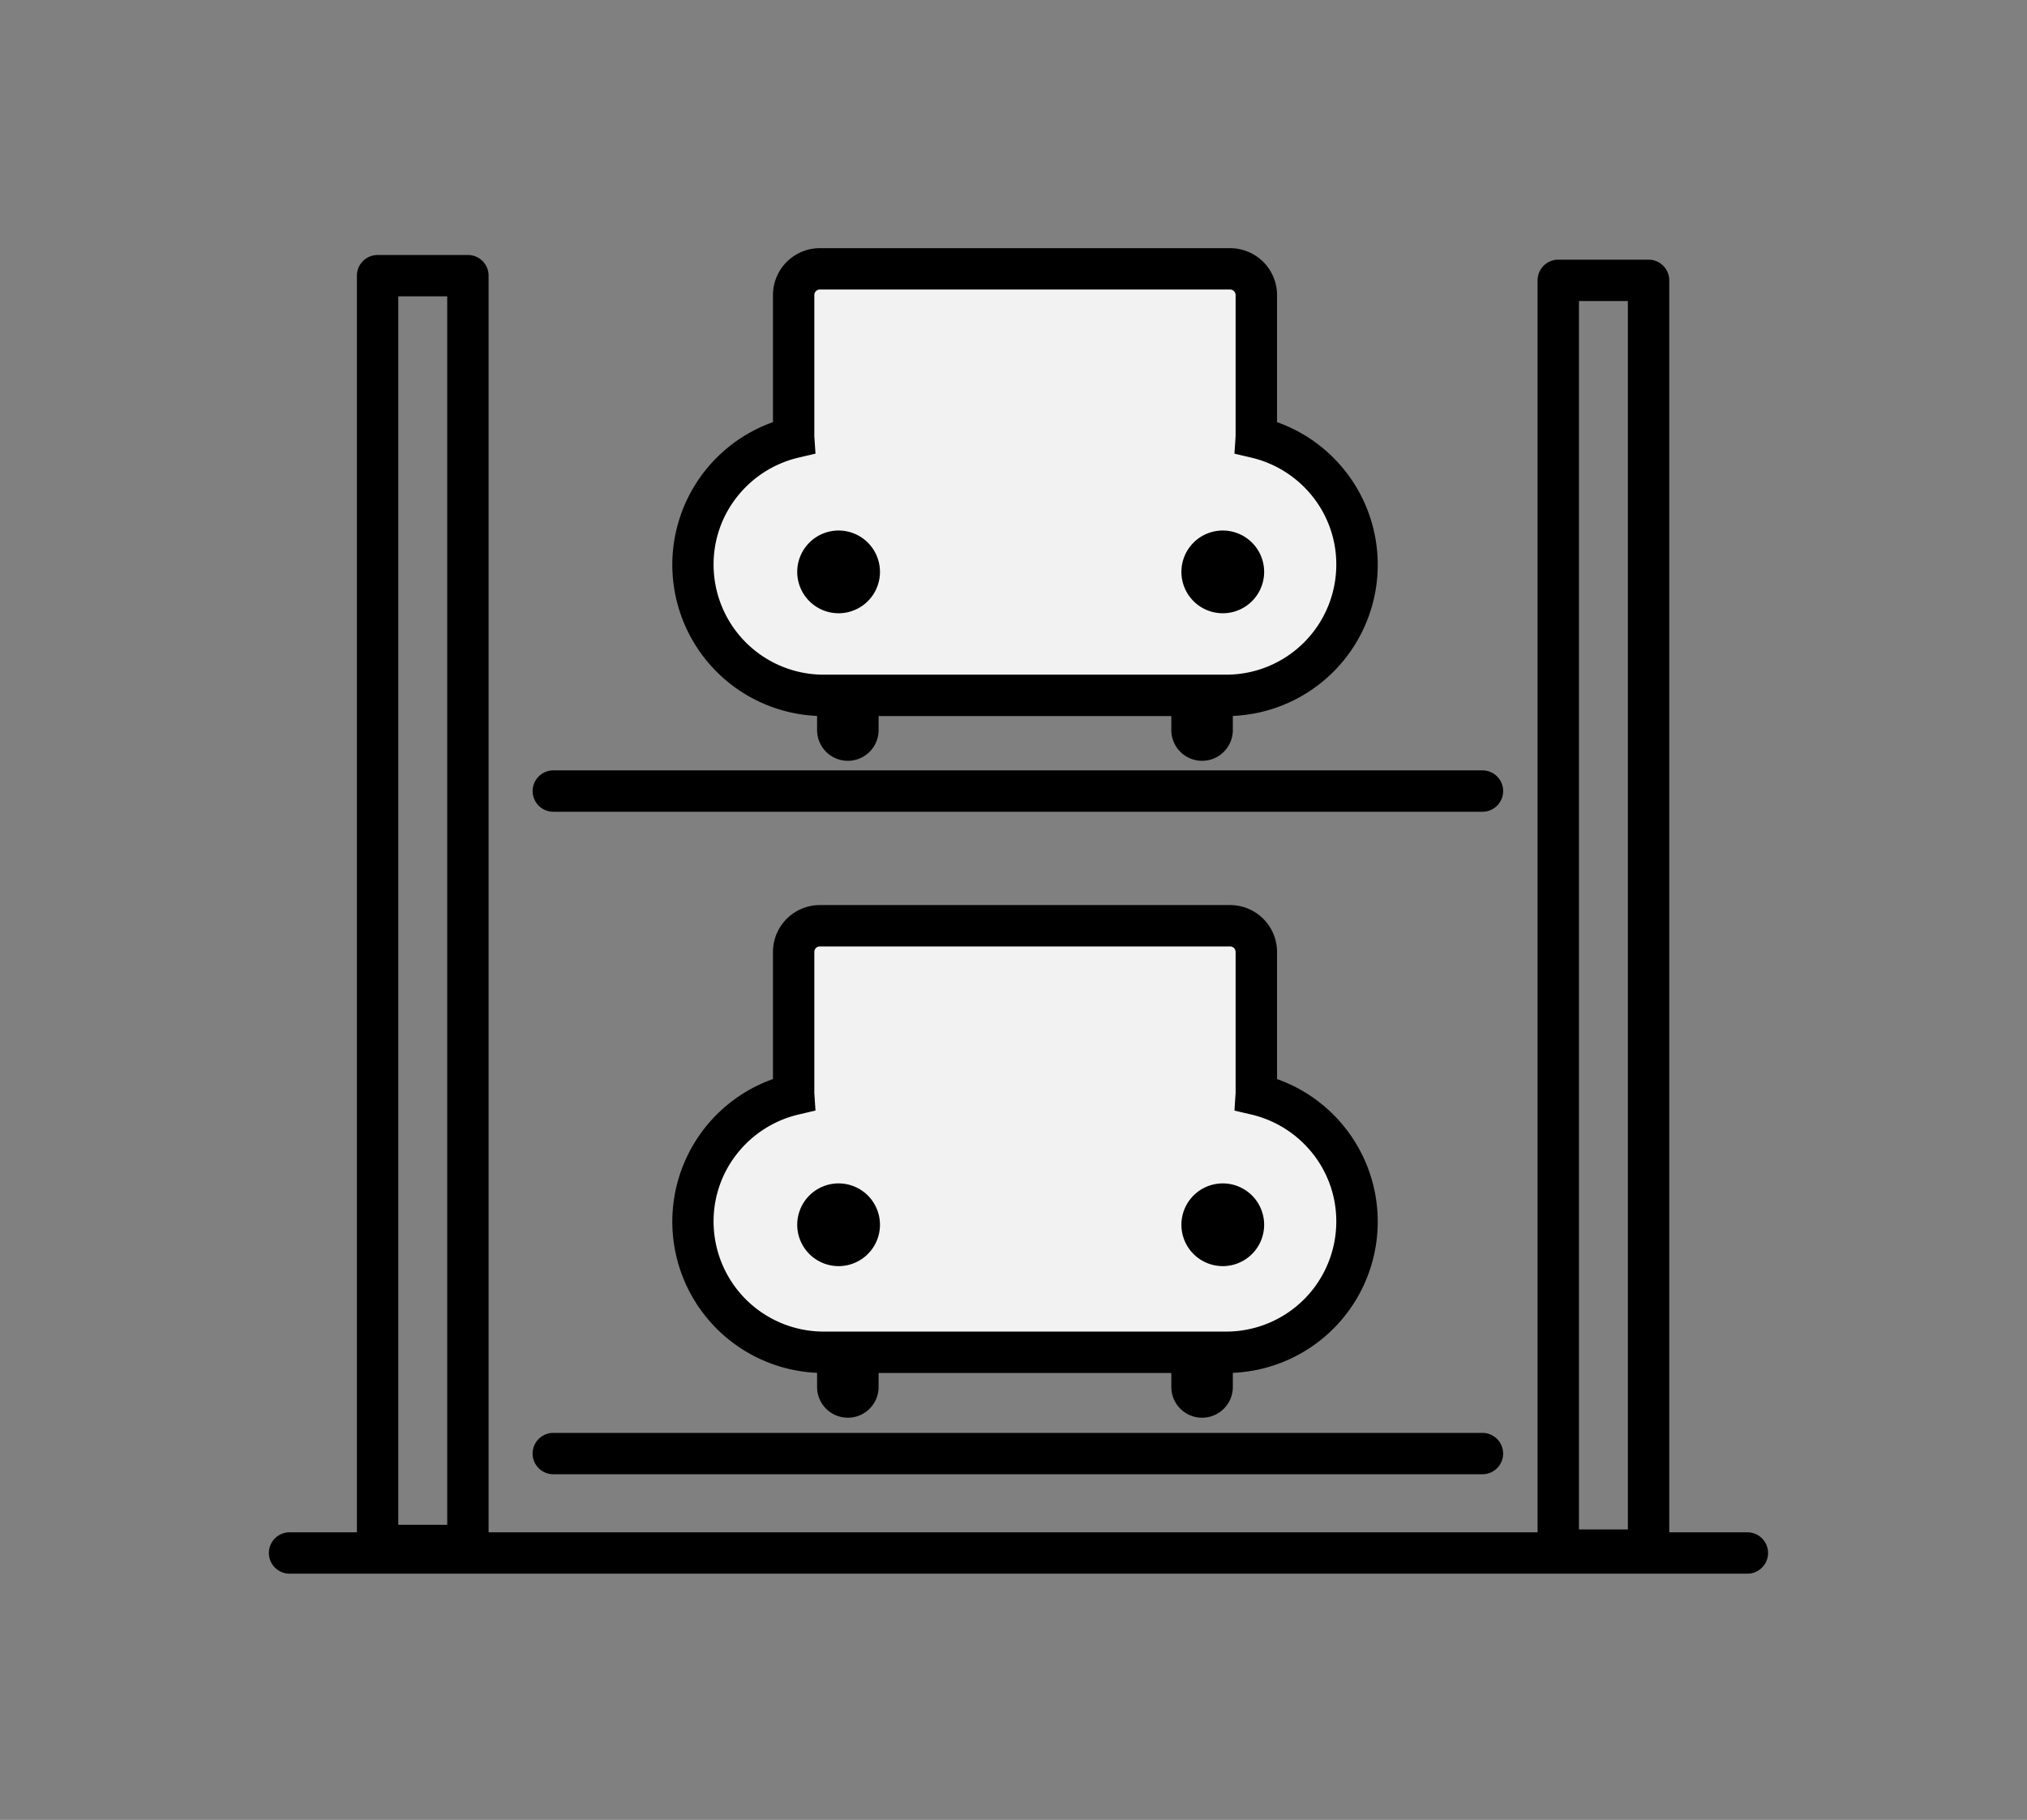
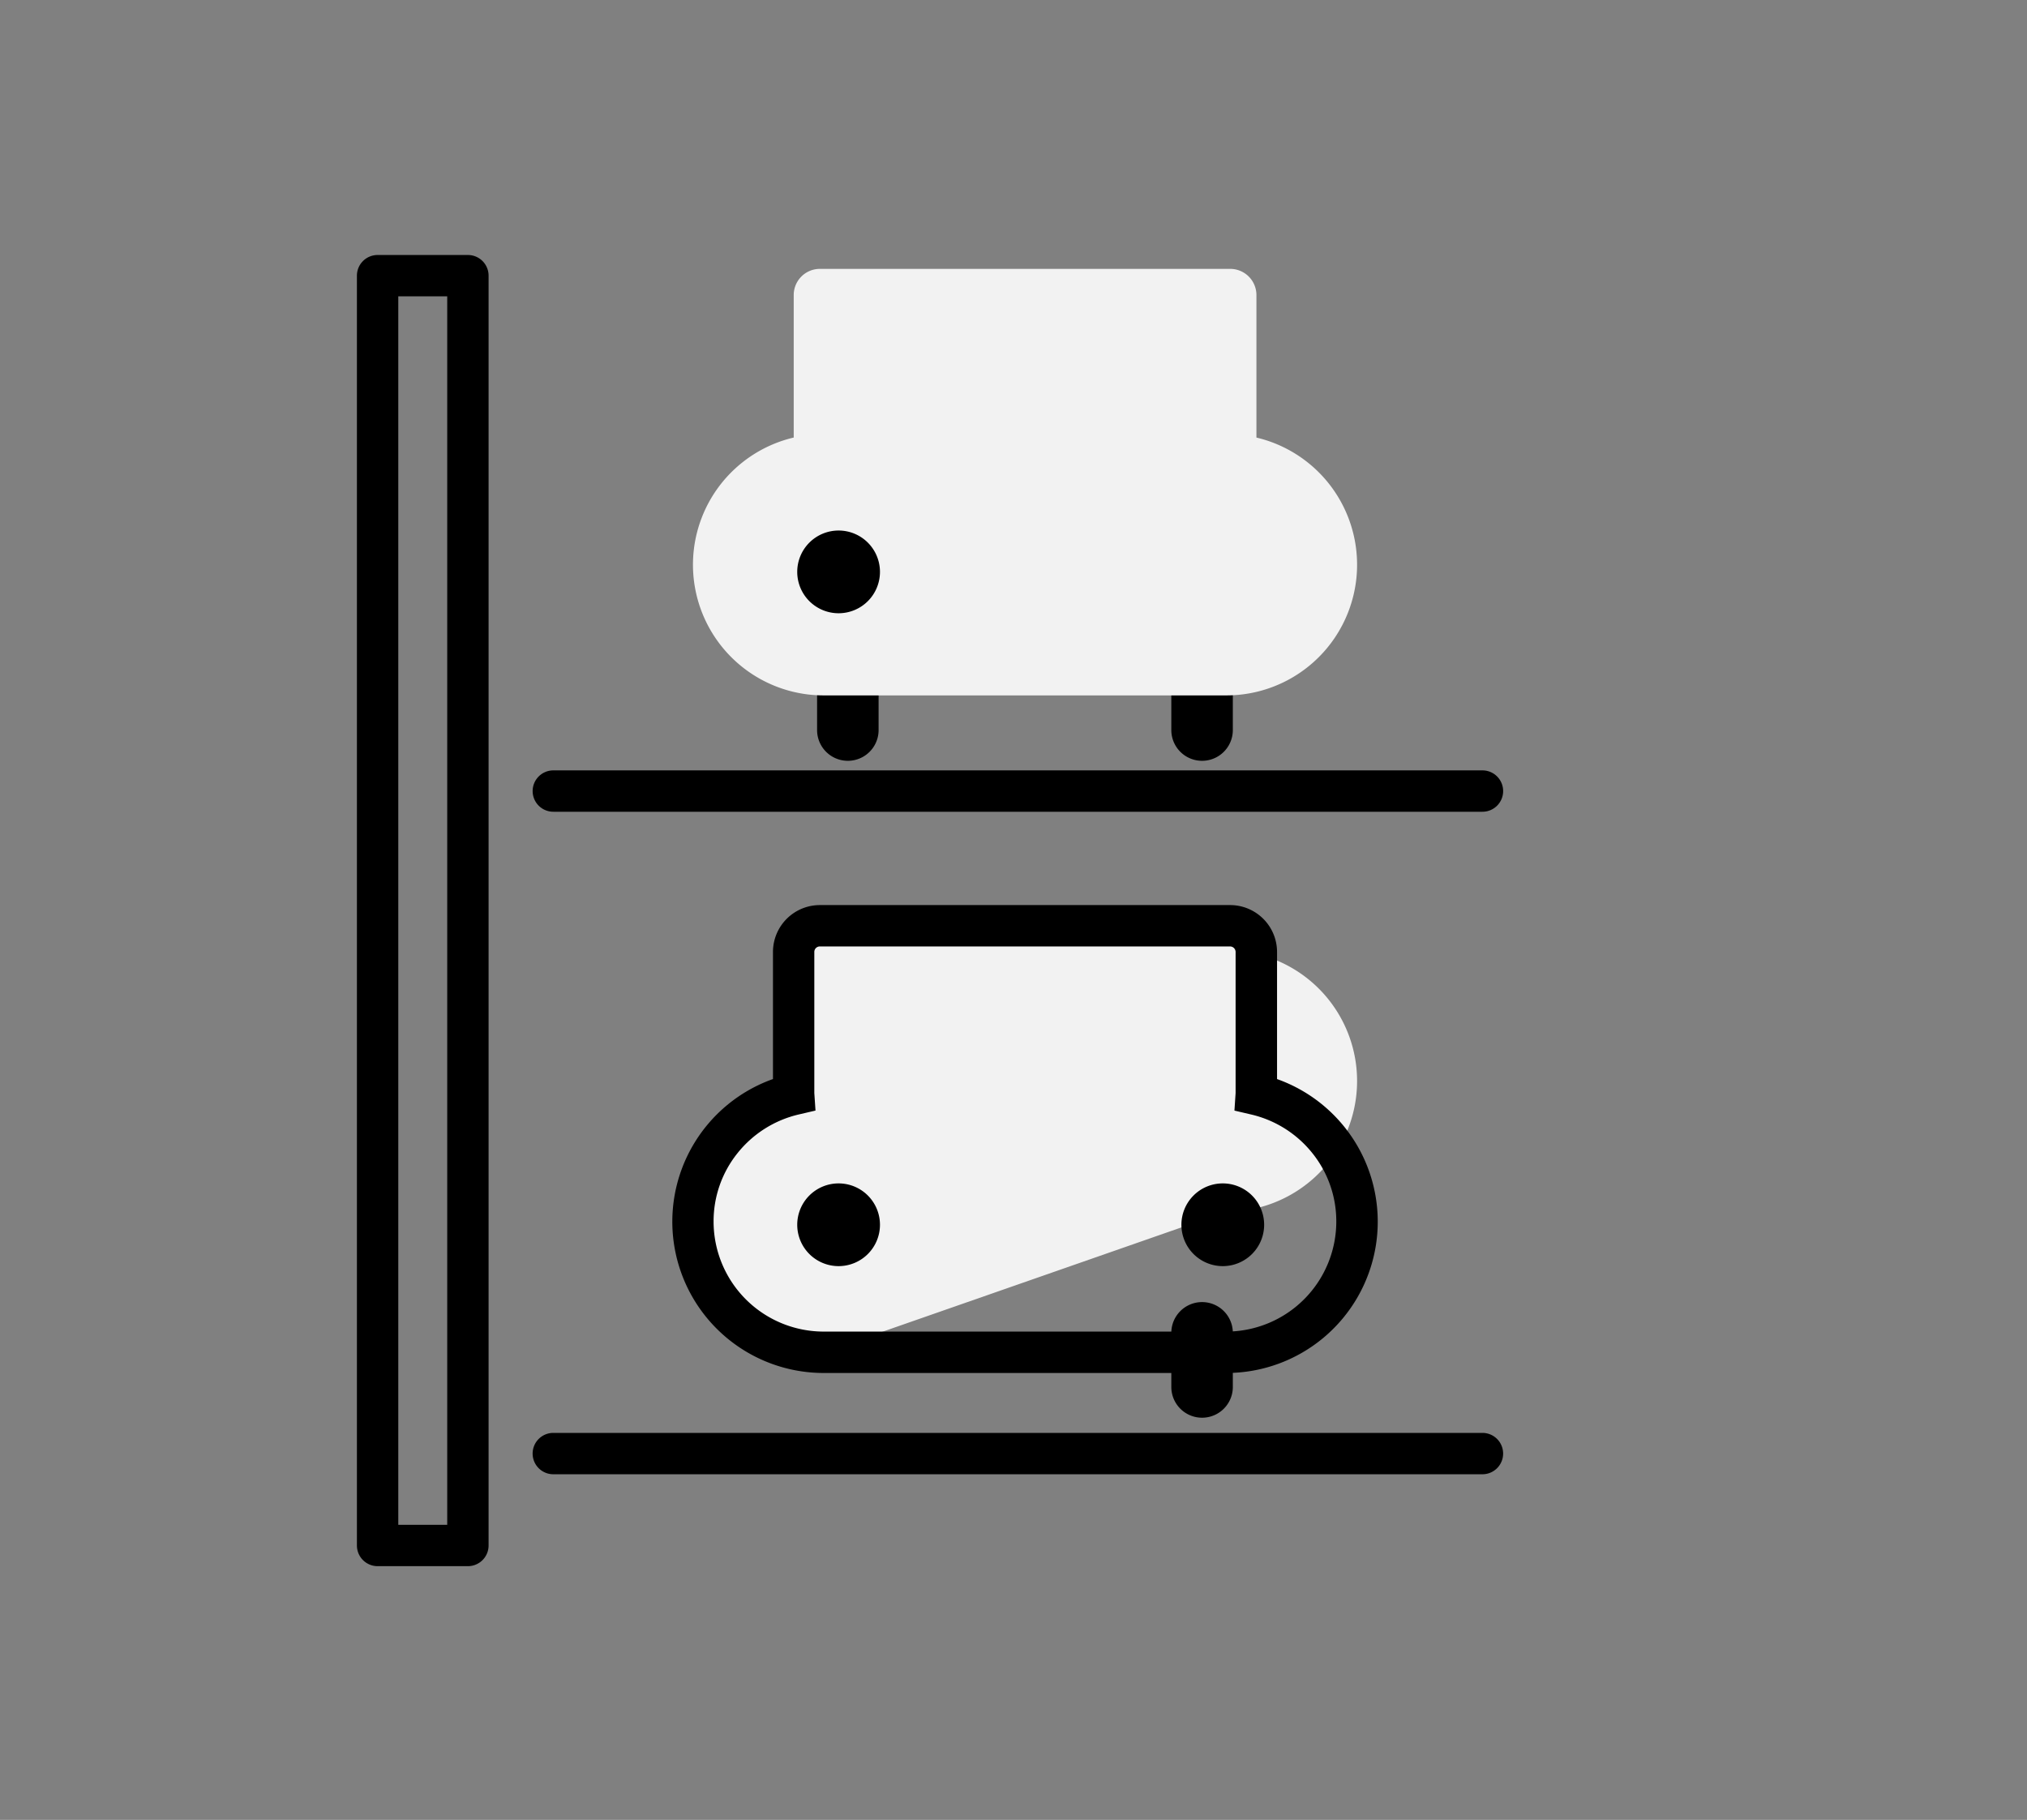
<svg xmlns="http://www.w3.org/2000/svg" width="98" height="88" viewBox="0 0 98 88">
  <rect x="0" y="0" width="98" height="88" fill="#808080" stroke="none" />
  <defs>
    <clipPath id="a">
      <rect width="98" height="88" transform="translate(-10564 -2379)" fill="#fff" stroke="#707070" stroke-width="1" />
    </clipPath>
  </defs>
  <g transform="translate(10564 2379)" clip-path="url(#a)">
    <g transform="translate(9.481 -9.349)">
      <path d="M44.921,1H0A1,1,0,0,1-1,0,1,1,0,0,1,0-1H44.921a1,1,0,0,1,1,1A1,1,0,0,1,44.921,1Z" transform="translate(-10546.729 -2331.4)" />
      <g transform="translate(-10556.225 -2357.321)">
-         <path d="M23.735,50.631h0a1.487,1.487,0,0,0-1.487,1.487v2.617a1.487,1.487,0,0,0,2.974,0V52.118a1.487,1.487,0,0,0-1.487-1.487" />
        <path d="M40.861,50.631h0a1.487,1.487,0,0,0-1.487,1.487v2.617a1.487,1.487,0,0,0,2.974,0V52.118a1.487,1.487,0,0,0-1.487-1.487" />
        <path d="M23.735,18.867h0a1.487,1.487,0,0,0-1.487,1.487v2.617a1.487,1.487,0,0,0,2.974,0V20.354a1.487,1.487,0,0,0-1.487-1.487" />
        <path d="M40.861,18.867h0a1.487,1.487,0,0,0-1.487,1.487v2.617a1.487,1.487,0,0,0,2.974,0V20.354a1.487,1.487,0,0,0-1.487-1.487" />
        <path d="M44.921,1H0A1,1,0,0,1-1,0,1,1,0,0,1,0-1H44.921a1,1,0,0,1,1,1A1,1,0,0,1,44.921,1Z" transform="translate(9.495 57.956)" />
-         <path d="M0-1H4.366a1,1,0,0,1,1,1V61.4a1,1,0,0,1-1,1H0a1,1,0,0,1-1-1V0A1,1,0,0,1,0-1ZM3.366,1H1V60.4H3.366Z" transform="translate(58.082 1.226)" />
        <path d="M0-1H4.366a1,1,0,0,1,1,1V61.4a1,1,0,0,1-1,1H0a1,1,0,0,1-1-1V0A1,1,0,0,1,0-1ZM3.366,1H1V60.4H3.366Z" transform="translate(1 1)" />
        <path d="M10536.541,2366.625a6.318,6.318,0,0,1-1.444-12.468c0-.029,0-.059,0-.089v-6.8a1.265,1.265,0,0,1,1.265-1.267h19.838a1.267,1.267,0,0,1,1.268,1.267v6.8c0,.03,0,.06,0,.09a6.318,6.318,0,0,1-1.447,12.467Z" transform="translate(-10513.979 -2345.33)" fill="#f2f2f2" />
-         <path d="M10556.014,2367.625h-19.473a7.318,7.318,0,0,1-2.447-14.213v-6.145a2.268,2.268,0,0,1,2.265-2.267h19.838a2.27,2.27,0,0,1,2.268,2.267v6.146a7.317,7.317,0,0,1-2.45,14.212ZM10536.358,2347a.266.266,0,0,0-.265.267v6.8a.167.167,0,0,0,0,.022l.057.847-.827.193a5.342,5.342,0,0,0-2.931,1.851,5.258,5.258,0,0,0-1.169,3.326,5.323,5.323,0,0,0,5.316,5.317h19.473a5.323,5.323,0,0,0,5.317-5.317,5.26,5.26,0,0,0-1.168-3.325,5.341,5.341,0,0,0-2.931-1.851l-.825-.193.056-.846a.2.2,0,0,0,0-.024v-6.8a.268.268,0,0,0-.268-.267Z" transform="translate(-10513.979 -2345.33)" />
        <path d="M24.744,15.323a2,2,0,1,1-2-2,2,2,0,0,1,2,2" transform="translate(0.544)" />
-         <path d="M44.247,15.323a2,2,0,1,1-2-2,2,2,0,0,1,2,2" transform="translate(-0.385)" />
-         <path d="M10536.541,2366.625a6.318,6.318,0,0,1-1.444-12.468c0-.029,0-.059,0-.089v-6.8a1.265,1.265,0,0,1,1.265-1.267h19.838a1.267,1.267,0,0,1,1.268,1.267v6.8c0,.03,0,.06,0,.09a6.318,6.318,0,0,1-1.447,12.467Z" transform="translate(-10513.979 -2313.566)" fill="#f2f2f2" />
+         <path d="M10536.541,2366.625a6.318,6.318,0,0,1-1.444-12.468c0-.029,0-.059,0-.089v-6.8a1.265,1.265,0,0,1,1.265-1.267h19.838a1.267,1.267,0,0,1,1.268,1.267c0,.03,0,.06,0,.09a6.318,6.318,0,0,1-1.447,12.467Z" transform="translate(-10513.979 -2313.566)" fill="#f2f2f2" />
        <path d="M10556.014,2367.625h-19.473a7.318,7.318,0,0,1-2.447-14.213v-6.145a2.268,2.268,0,0,1,2.265-2.267h19.838a2.27,2.27,0,0,1,2.268,2.267v6.146a7.317,7.317,0,0,1-2.45,14.212ZM10536.358,2347a.266.266,0,0,0-.265.267v6.8a.167.167,0,0,0,0,.022l.057.847-.827.193a5.342,5.342,0,0,0-2.931,1.851,5.258,5.258,0,0,0-1.169,3.326,5.323,5.323,0,0,0,5.316,5.317h19.473a5.323,5.323,0,0,0,5.317-5.317,5.26,5.26,0,0,0-1.168-3.325,5.341,5.341,0,0,0-2.931-1.851l-.825-.193.056-.846a.2.2,0,0,0,0-.024v-6.8a.268.268,0,0,0-.268-.267Z" transform="translate(-10513.979 -2313.566)" />
        <g transform="translate(0 31.569)">
          <path d="M24.744,15.323a2,2,0,1,1-2-2,2,2,0,0,1,2,2" transform="translate(0.544)" />
          <path d="M44.247,15.323a2,2,0,1,1-2-2,2,2,0,0,1,2,2" transform="translate(-0.385)" />
        </g>
      </g>
-       <path d="M70.481,1H0A1,1,0,0,1-1,0,1,1,0,0,1,0-1H70.481a1,1,0,0,1,1,1A1,1,0,0,1,70.481,1Z" transform="translate(-10559.481 -2294.558)" />
    </g>
  </g>
</svg>